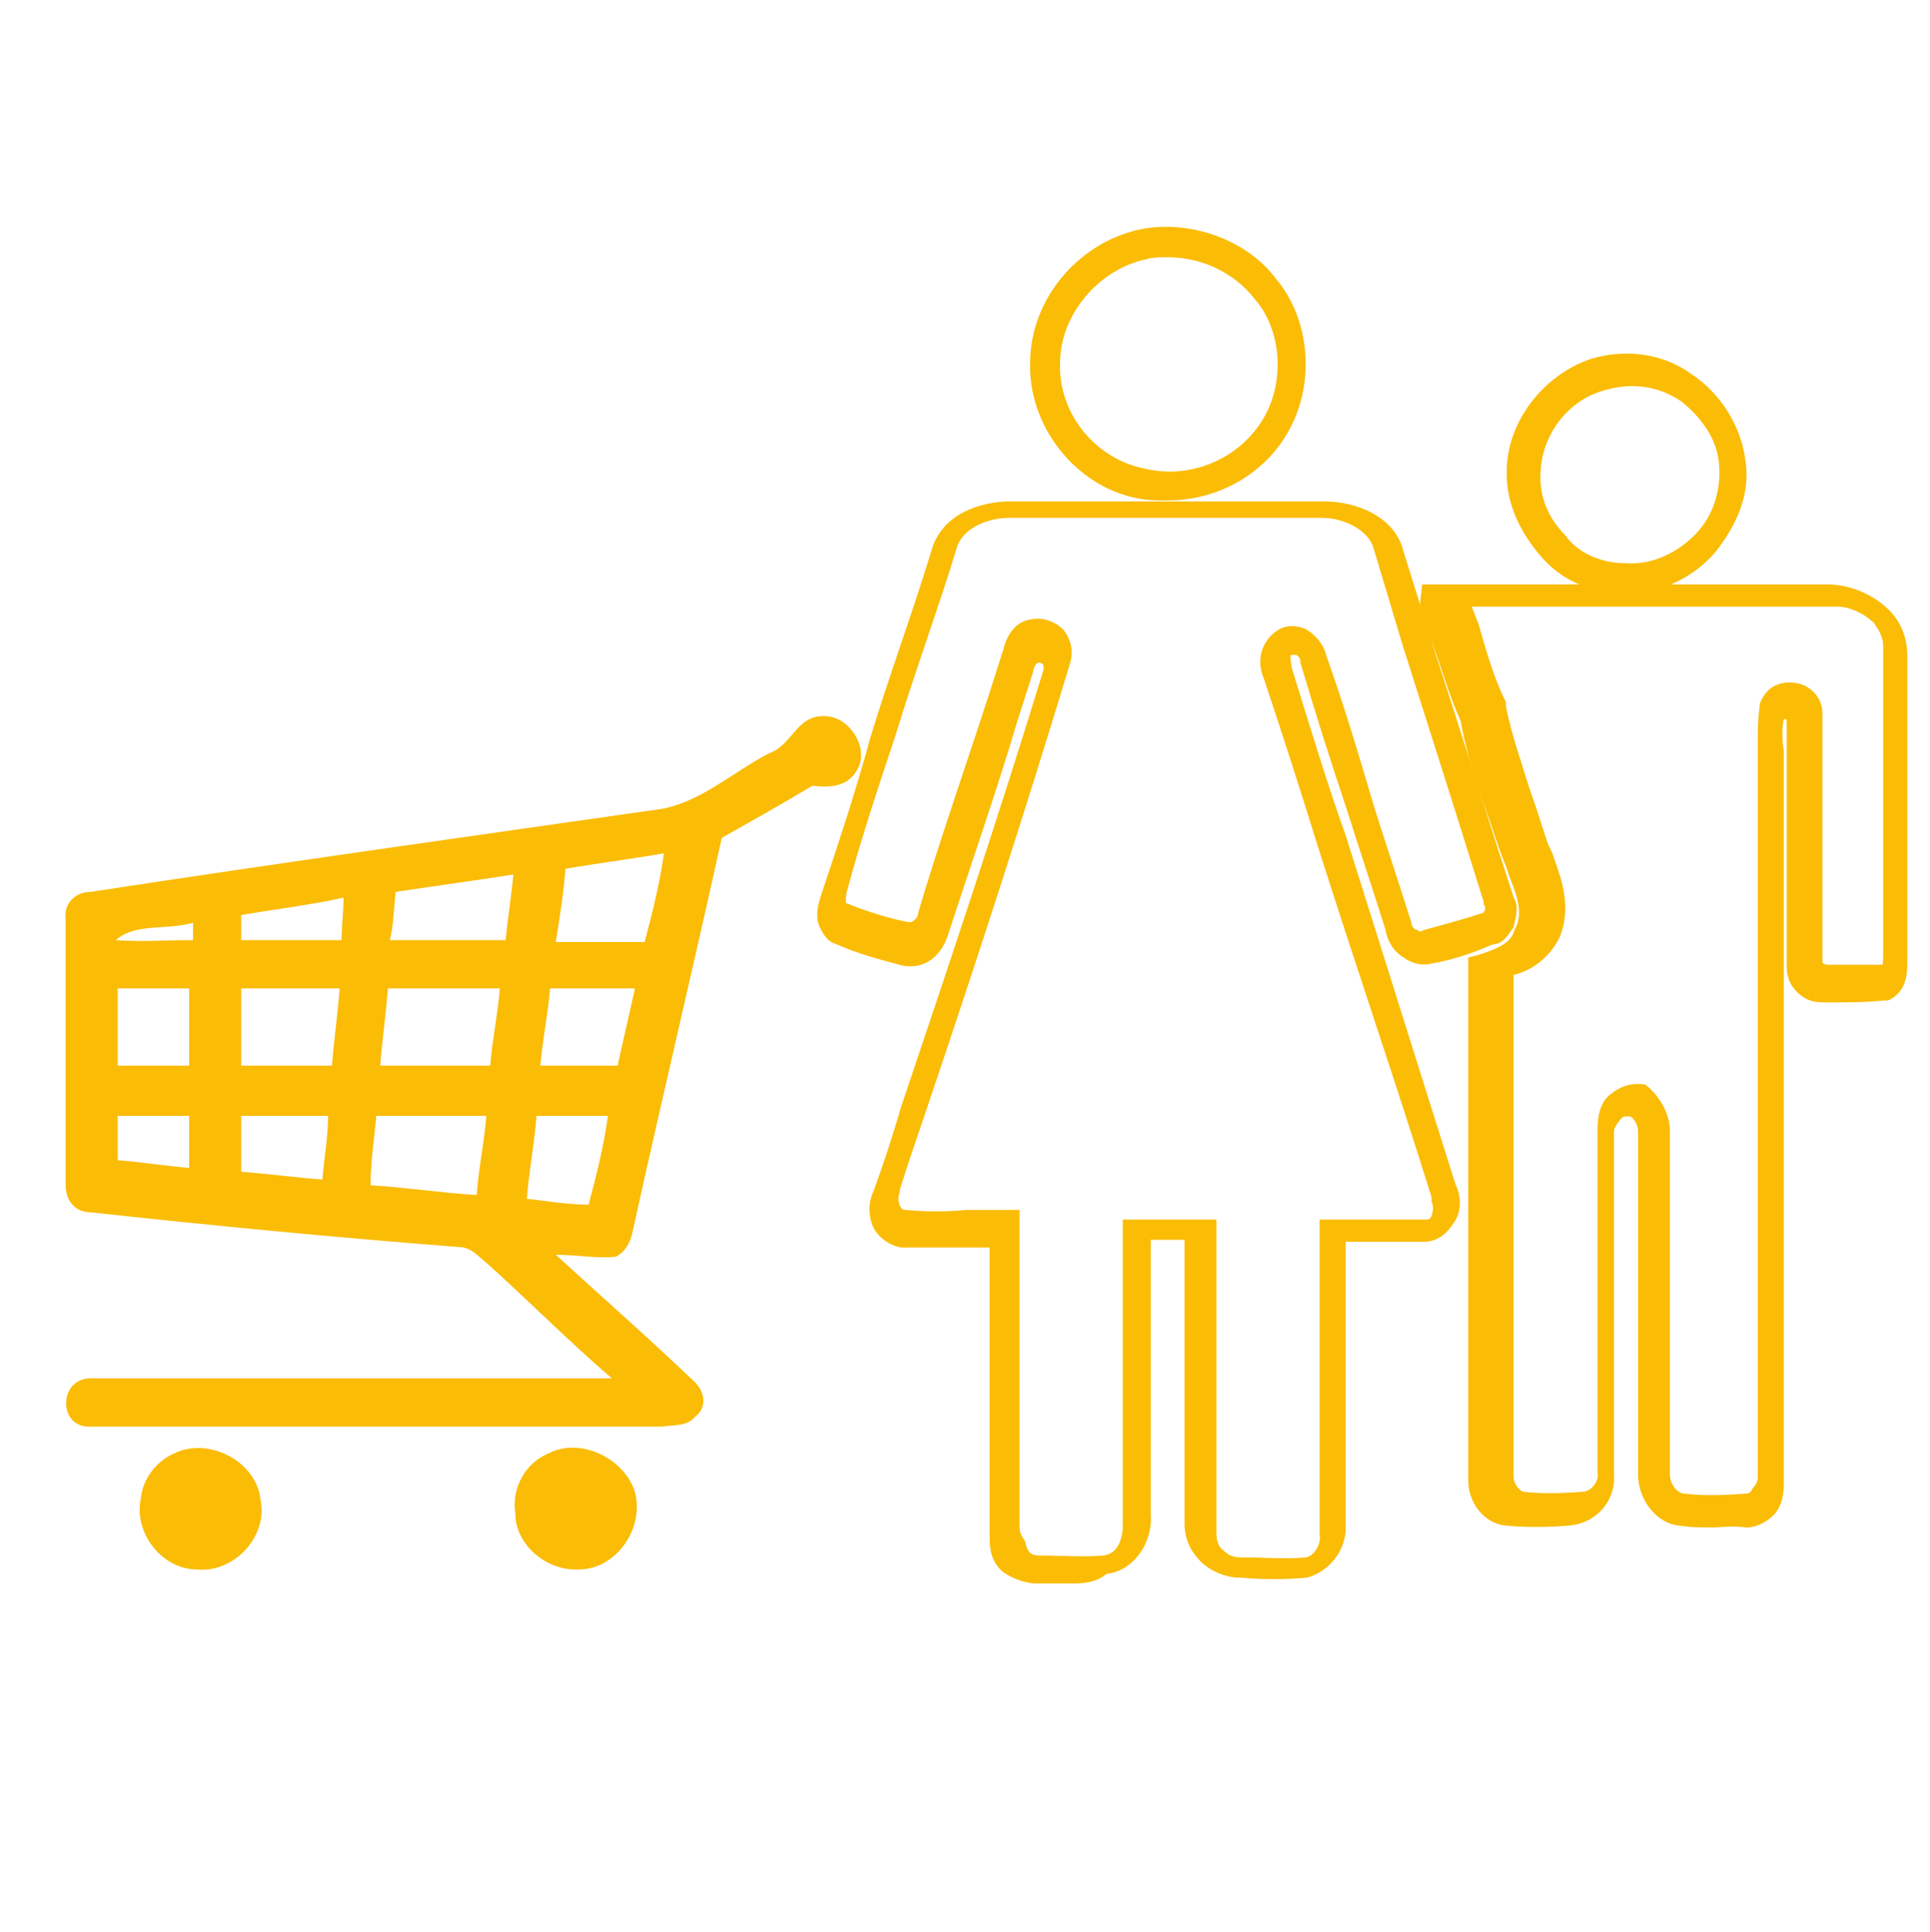
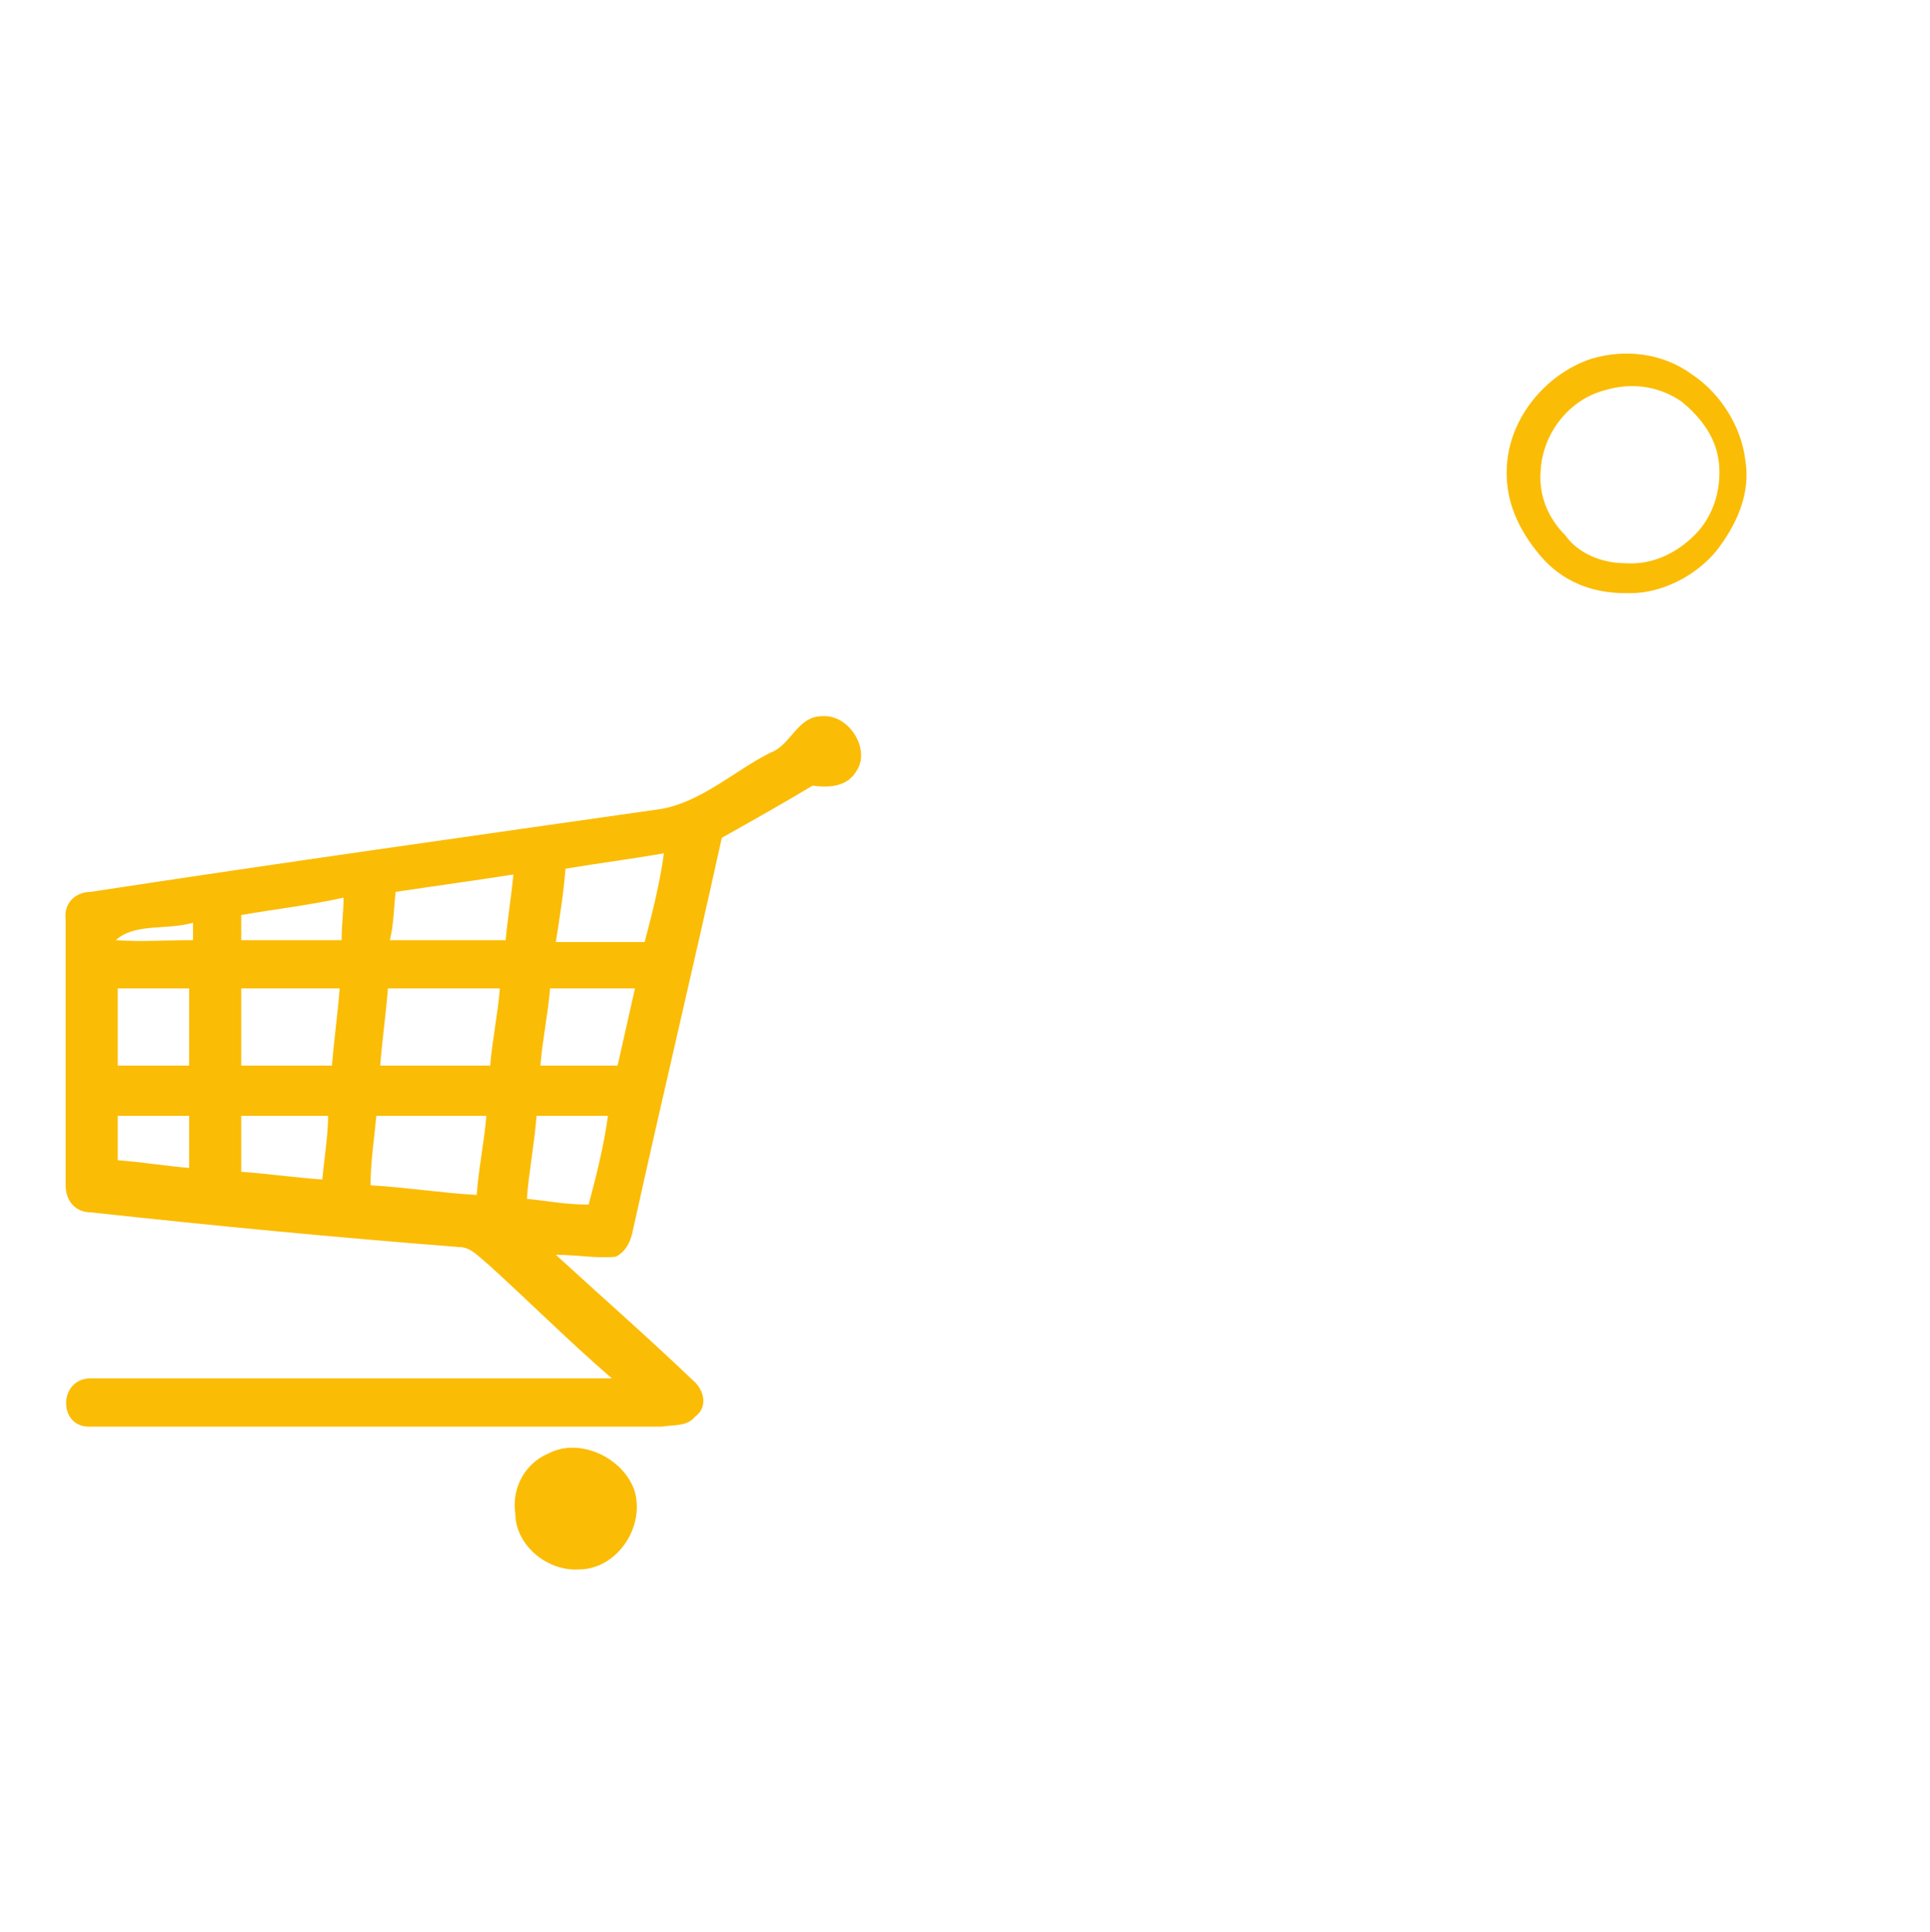
<svg xmlns="http://www.w3.org/2000/svg" version="1.1" id="Layer_1" x="0px" y="0px" viewBox="0 0 100 100.1" style="enable-background:new 0 0 100 100.1;" xml:space="preserve">
  <style type="text/css">
	.st0{fill:#FBBC05;stroke:#FBBC05;stroke-width:0.25;stroke-miterlimit:10;}
	.st1{fill:#FBBC05;}
</style>
  <g>
-     <path class="st0" d="M60.5,25.8c-0.5,0-1,0-1.5-0.1c-3.2-0.6-5.6-3.7-5.5-6.9c0-3.2,2.4-6.1,5.6-6.8c2.5-0.5,5.4,0.5,6.9,2.5   c1.7,2,2,5.1,0.8,7.5C65.6,24.4,63.1,25.8,60.5,25.8z M60.5,13.2c-0.4,0-0.8,0-1.1,0.1l0,0c-2.5,0.5-4.6,2.9-4.6,5.5   c-0.1,2.7,1.9,5.1,4.5,5.6c2.5,0.6,5.2-0.6,6.4-2.9c1-1.9,0.8-4.5-0.6-6.1C64,14,62.3,13.2,60.5,13.2z" />
-   </g>
+     </g>
  <g>
    <path class="st0" d="M84.5,30.6c-0.1,0-0.1,0-0.3,0c-1.7,0-3.2-0.6-4.3-1.9c-1.1-1.3-1.8-2.8-1.7-4.5c0.1-2.4,1.9-4.7,4.3-5.5   c1.7-0.5,3.6-0.3,5.1,0.8c1.5,1,2.5,2.7,2.7,4.3c0.3,1.7-0.4,3.3-1.5,4.7C87.7,29.8,86,30.6,84.5,30.6z M84.2,29.3L84.2,29.3   c1.4,0.1,2.7-0.5,3.7-1.5c1-1,1.4-2.4,1.3-3.7l0,0c-0.1-1.4-0.9-2.5-2-3.4c-1.3-0.9-2.8-1-4.1-0.6l0,0c-1.9,0.5-3.3,2.3-3.4,4.3   c-0.1,1.3,0.4,2.5,1.3,3.4C81.7,28.8,83,29.3,84.2,29.3L84.2,29.3z" />
  </g>
  <g>
-     <path class="st0" d="M55.4,81.9c-0.6,0-1.1,0-1.7,0c-0.6,0-1.3-0.3-1.7-0.6c-0.5-0.5-0.6-1-0.6-1.7c0-3.6,0-7.1,0-10.6   c0-1.5,0-2.9,0-4.5c-0.5,0-0.9,0-1.4,0c-1,0-2.2,0-3.3,0l0,0c-0.5-0.1-1-0.4-1.3-0.9c-0.3-0.6-0.3-1.3,0-1.9c0.5-1.4,1-2.9,1.4-4.3   c2.5-7.4,5.1-15.2,7.4-22.7l0,0c0-0.1,0-0.3-0.1-0.4c0,0-0.1-0.1-0.3-0.1l0,0c0,0-0.3,0-0.4,0.6l-0.8,2.5   c-1.1,3.7-2.4,7.4-3.6,11.1c-0.3,0.9-1,1.7-2.2,1.5l0,0c-1.1-0.3-2.3-0.6-3.4-1.1c-0.4-0.1-0.6-0.4-0.8-0.8c-0.3-0.6,0-1.4,0.1-1.7   c0.9-2.7,1.8-5.4,2.5-8c1-3.3,2.2-6.5,3.2-9.8c0.5-1.7,2.3-2.4,4-2.4l0,0c4.7,0,9.7,0,16.2,0c1.7,0,3.6,0.8,4,2.5l1.5,4.8   c1.4,4.3,2.8,8.8,4.2,13.1c0.3,0.5,0.1,1,0,1.5c-0.3,0.4-0.5,0.8-1,0.8c-0.9,0.4-2,0.8-3.2,1c-0.4,0.1-0.9,0-1.3-0.3   c-0.5-0.3-0.8-0.8-0.9-1.4c-0.6-1.9-1.3-4-1.9-5.9c-0.9-2.7-1.7-5.2-2.5-7.9v-0.1c0-0.1-0.1-0.3-0.3-0.4c-0.1,0-0.3,0-0.3,0l0,0   c-0.3,0.1-0.1,0.5-0.1,0.8l0,0c0.9,2.9,1.8,5.9,2.8,8.7c1.9,6,3.8,12.1,5.7,18.1c0.3,0.6,0.3,1.4-0.1,1.9c-0.3,0.5-0.8,0.9-1.4,0.9   c-1,0-2,0-2.9,0c-0.4,0-0.9,0-1.3,0c0,2.4,0,4.7,0,7.1c0,2.5,0,5.1,0,7.6c0.1,1.3-0.8,2.4-1.9,2.7l0,0c-1.1,0.1-2.3,0.1-3.4,0h-0.1   c-0.6,0-1.4-0.3-1.9-0.8c-0.5-0.5-0.8-1.1-0.8-1.9c0-2.9,0-6,0-9.1c0-1.9,0-3.8,0-5.7h-2c0,2.2,0,4.3,0,6.5c0,2.7,0,5.4,0,7.9   c0.1,1.4-0.9,2.8-2.2,2.9C56.7,81.9,56.1,81.9,55.4,81.9z M53.8,80.7L53.8,80.7c1.1,0,2.3,0.1,3.4,0c0.8-0.1,1.1-0.9,1.1-1.7l0,0   c0-2.7,0-5.4,0-8c0-2.4,0-4.7,0-7.1v-0.6h4.6v0.6c0,2.2,0,4.2,0,6.4c0,2.9,0,6,0,9.1c0,0.4,0.1,0.8,0.4,1c0.3,0.3,0.6,0.4,1,0.4   l0,0h0.1c1,0,2.2,0.1,3.3,0c0.5-0.1,0.9-0.8,0.8-1.3l0,0c0-2.5,0-5.1,0-7.8c0-2.5,0-5.1,0-7.8v-0.6h0.6c0.6,0,1.3,0,1.9,0   c0.9,0,1.9,0,2.9,0c0.1,0,0.3,0,0.4-0.3c0.1-0.3,0.1-0.5,0-0.8V62c-1.9-6.1-4-12.2-5.9-18.2c-0.9-2.9-1.8-5.7-2.8-8.7   c-0.4-0.9-0.1-1.8,0.6-2.3c0.4-0.3,0.9-0.3,1.4-0.1c0.5,0.3,0.9,0.8,1,1.3c0.9,2.5,1.7,5.2,2.5,7.9c0.6,1.9,1.3,4,1.9,5.9l0,0   c0,0.3,0.3,0.5,0.4,0.5c0.1,0.1,0.3,0.1,0.4,0c1.1-0.3,2.2-0.6,3.1-0.9l0,0c0,0,0.1,0,0.1-0.1c0.1-0.1,0.1-0.4,0-0.5v-0.1   c-1.4-4.5-2.8-8.9-4.2-13.3l-1.5-5c-0.3-1.1-1.7-1.7-2.8-1.7c-6.6,0-11.6,0-16.2,0c-1.1,0-2.4,0.5-2.8,1.5l0,0   c-1,3.3-2.2,6.5-3.2,9.8c-0.9,2.7-1.8,5.4-2.5,8l0,0c-0.1,0.3-0.1,0.6-0.1,0.8c0,0,0,0.1,0.1,0.1c1,0.4,2.2,0.8,3.3,1   c0.3,0,0.6-0.3,0.6-0.6l0,0c1.1-3.7,2.4-7.4,3.6-11.1l0.8-2.5c0.1-0.4,0.4-1.4,1.4-1.5c0.5-0.1,1.1,0.1,1.5,0.5   c0.4,0.5,0.5,1.1,0.3,1.7C53,42,50.5,49.7,48,57.1c-0.5,1.5-1,2.9-1.5,4.5v0.1c-0.1,0.3-0.1,0.5,0,0.8c0.1,0.1,0.1,0.3,0.4,0.3   c1,0.1,2.2,0.1,3.2,0c0.6,0,1.4,0,2,0h0.6v0.6c0,1.7,0,3.4,0,5.1c0,3.4,0,7.1,0,10.6l0,0l0,0c0,0.3,0.1,0.5,0.3,0.8   C53.1,80.5,53.4,80.7,53.8,80.7L53.8,80.7z" />
-   </g>
+     </g>
  <g>
-     <path class="st0" d="M88.7,79c-0.5,0-1.1,0-1.7-0.1c-1.1-0.1-2-1.3-2-2.5c0-2.8,0-5.6,0-8.4c0-3.1,0-6.2,0-9.4l0,0l0,0   c0-0.4-0.3-0.9-0.6-0.9c-0.3,0-0.4,0-0.6,0.3c-0.1,0.1-0.3,0.4-0.3,0.6l0,0l0,0c0,2.8,0,5.7,0,8.5c0,3.1,0,6.2,0,9.3   c0.1,1.3-0.9,2.4-2.2,2.5C80.2,79,79,79,78,78.9c-1-0.1-1.8-1.1-1.8-2.2c0-6.2,0-12.6,0-18.7c0-2.5,0-5.2,0-7.8v-0.5l0.4-0.1   c0.9-0.3,1.8-0.6,2-1.4l0,0c0.5-0.9,0.1-1.9-0.3-2.9c-0.1-0.4-0.3-0.8-0.4-1.1c-0.3-0.8-0.5-1.5-0.8-2.3c-0.5-1.4-1-2.9-1.3-4.6   c-0.6-1.3-1-2.8-1.5-4.1c-0.3-0.6-0.4-1.3-0.6-1.9l0.1-0.9h0.9c2.7,0,5.4,0,8,0c4,0,8,0,12,0c1.1,0,2.3,0.5,3.1,1.3   c0.6,0.6,0.9,1.4,0.9,2.3v4.5c0,3.7,0,7.4,0,11.2v0.1c0,0.5,0,1.5-0.9,1.9h-0.1h-0.1c-0.9,0.1-1.8,0.1-2.7,0.1h-0.4   c-0.5,0-0.9-0.1-1.3-0.5c-0.4-0.4-0.5-0.8-0.5-1.3c0-1.9,0-4,0-5.7c0-2.3,0-4.6,0-6.9c0-0.1,0-0.1-0.1-0.3c-0.1,0-0.1,0-0.3,0.1   c-0.1,0.5-0.1,1.1,0,1.7c0,0.3,0,0.6,0,0.9c0,4.3,0,8.8,0,13.1c0,7.9,0,16.1,0,24c0,0.5-0.1,1.1-0.5,1.5C91.5,78.7,91,79,90.5,79   C89.7,78.9,89.2,79,88.7,79z M86.4,58.6c0,3.2,0,6.4,0,9.4c0,2.8,0,5.6,0,8.4l0,0l0,0c0,0.5,0.4,1.1,0.9,1.1c0.9,0.1,1.8,0.1,3.1,0   c0.3,0,0.4-0.1,0.5-0.3c0.1-0.1,0.3-0.4,0.3-0.6l0,0c0-8,0-16.2,0-24c0-4.3,0-8.8,0-13.1c0-0.3,0-0.6,0-0.9c0-0.6,0-1.3,0.1-2v-0.1   c0.3-0.8,0.9-1.1,1.7-1c0.8,0.1,1.3,0.8,1.3,1.4c0,2.3,0,4.6,0,6.9c0,1.9,0,3.8,0,5.9l0,0l0,0c0,0.1,0,0.3,0.1,0.3   c0,0,0.1,0.1,0.3,0.1l0,0h0.5c0.8,0,1.7,0,2.4,0c0.1-0.1,0.1-0.4,0.1-0.8v-0.1c0-3.7,0-7.4,0-11.2v-4.5c0-0.6-0.3-1-0.5-1.3   c-0.5-0.5-1.3-0.9-2-0.9c-4,0-8,0-12,0c-2.4,0-4.7,0-7.1,0c0.1,0.4,0.3,0.8,0.4,1.1c0.4,1.4,0.8,2.8,1.4,4v0.1v0.1   c0.3,1.5,0.8,2.9,1.3,4.5c0.3,0.8,0.5,1.5,0.8,2.4c0.1,0.4,0.3,0.6,0.4,1c0.4,1.1,0.9,2.5,0.3,4c-0.5,1-1.4,1.7-2.4,1.9   c0,2.4,0,4.8,0,7.4c0,6.1,0,12.5,0,18.7l0,0c0,0.4,0.3,0.8,0.6,0.9c0.9,0.1,1.9,0.1,3.1,0c0.5,0,1-0.6,0.9-1.1l0,0l0,0   c0-3.1,0-6.2,0-9.3c0-2.8,0-5.7,0-8.5c0-0.6,0.1-1.3,0.6-1.7c0.5-0.4,1-0.6,1.7-0.5C85.6,56.6,86.4,57.5,86.4,58.6z" />
-   </g>
+     </g>
  <g>
    <g>
      <path class="st1" d="M39.9,39c1.1-0.4,1.4-1.9,2.7-1.9c1.4-0.1,2.5,1.7,1.8,2.8c-0.5,0.9-1.5,0.9-2.3,0.8    c-1.5,0.9-3.1,1.8-4.7,2.7c-1.5,6.8-3.1,13.5-4.6,20.3c-0.1,0.5-0.3,1.1-0.9,1.4c-1,0.1-2-0.1-3.1-0.1c2.4,2.2,4.8,4.3,7.1,6.5    c0.6,0.5,0.8,1.4,0.1,1.9c-0.4,0.5-1.1,0.4-1.7,0.5c-9.8,0-19.8,0-29.6,0c-1.7,0.1-1.7-2.5,0-2.5c9.1,0,18.1,0,27,0    c-2.2-1.9-4.3-4-6.4-5.9c-0.5-0.4-0.9-0.9-1.5-0.9c-6.4-0.5-12.7-1.1-19.1-1.8c-0.8,0-1.3-0.6-1.3-1.4c0-4.6,0-9.2,0-13.8    c-0.1-0.8,0.5-1.4,1.3-1.4c9.8-1.5,19.8-2.9,29.6-4.3C36.4,41.5,38.1,39.9,39.9,39z M29.3,45c-0.1,1.3-0.3,2.5-0.5,3.8    c1.5,0,3.1,0,4.6,0c0.4-1.5,0.8-3.1,1-4.6C32.7,44.5,31.1,44.7,29.3,45z M20.5,46.2c-0.1,0.9-0.1,1.7-0.3,2.5c2,0,4,0,6,0    c0.1-1.1,0.3-2.3,0.4-3.4C24.7,45.6,22.5,45.9,20.5,46.2z M12.5,47.4c0,0.4,0,0.9,0,1.3c1.8,0,3.6,0,5.2,0c0-0.8,0.1-1.4,0.1-2.2    C16,46.9,14.2,47.1,12.5,47.4z M6,48.7c1.3,0.1,2.5,0,4,0c0-0.3,0-0.6,0-0.9C8.6,48.2,7,47.8,6,48.7z M6.1,51.2c0,1.3,0,2.7,0,4    c1.3,0,2.5,0,3.7,0c0-1.3,0-2.7,0-4C8.6,51.2,7.4,51.2,6.1,51.2z M12.5,51.2c0,1.3,0,2.7,0,4c1.5,0,3.2,0,4.7,0    c0.1-1.3,0.3-2.7,0.4-4C15.8,51.2,14.1,51.2,12.5,51.2z M20.1,51.2c-0.1,1.3-0.3,2.7-0.4,4c1.9,0,3.8,0,5.7,0    c0.1-1.3,0.4-2.7,0.5-4C23.9,51.2,22,51.2,20.1,51.2z M28.5,51.2c-0.1,1.3-0.4,2.7-0.5,4c1.3,0,2.5,0,4,0c0.3-1.3,0.6-2.7,0.9-4    C31.5,51.2,30.1,51.2,28.5,51.2z M6.1,57.8c0,0.8,0,1.5,0,2.3c1.3,0.1,2.5,0.3,3.7,0.4c0-0.9,0-1.8,0-2.7    C8.6,57.8,7.4,57.8,6.1,57.8z M12.5,57.8c0,1,0,1.9,0,2.9c1.4,0.1,2.8,0.3,4.2,0.4c0.1-1.1,0.3-2.3,0.3-3.3    C15.4,57.8,13.9,57.8,12.5,57.8z M19.5,57.8c-0.1,1.1-0.3,2.4-0.3,3.6c1.8,0.1,3.7,0.4,5.5,0.5c0.1-1.4,0.4-2.8,0.5-4.1    C23.3,57.8,21.4,57.8,19.5,57.8z M27.8,57.8c-0.1,1.4-0.4,2.9-0.5,4.3c1,0.1,2,0.3,3.2,0.3c0.4-1.5,0.8-3.1,1-4.6    C30.2,57.8,28.9,57.8,27.8,57.8z" />
    </g>
  </g>
  <g>
-     <path class="st1" d="M9,75.3c1.8-0.9,4.3,0.4,4.5,2.4c0.4,1.9-1.4,3.8-3.3,3.6c-1.8,0-3.3-1.9-2.9-3.7C7.4,76.6,8.1,75.7,9,75.3z" />
-   </g>
+     </g>
  <g>
    <path class="st1" d="M28.4,75.3c1.7-0.9,4,0.3,4.5,2c0.5,1.9-1,4-2.9,4c-1.7,0.1-3.3-1.3-3.3-2.9C26.5,77.1,27.2,75.8,28.4,75.3z" />
  </g>
</svg>